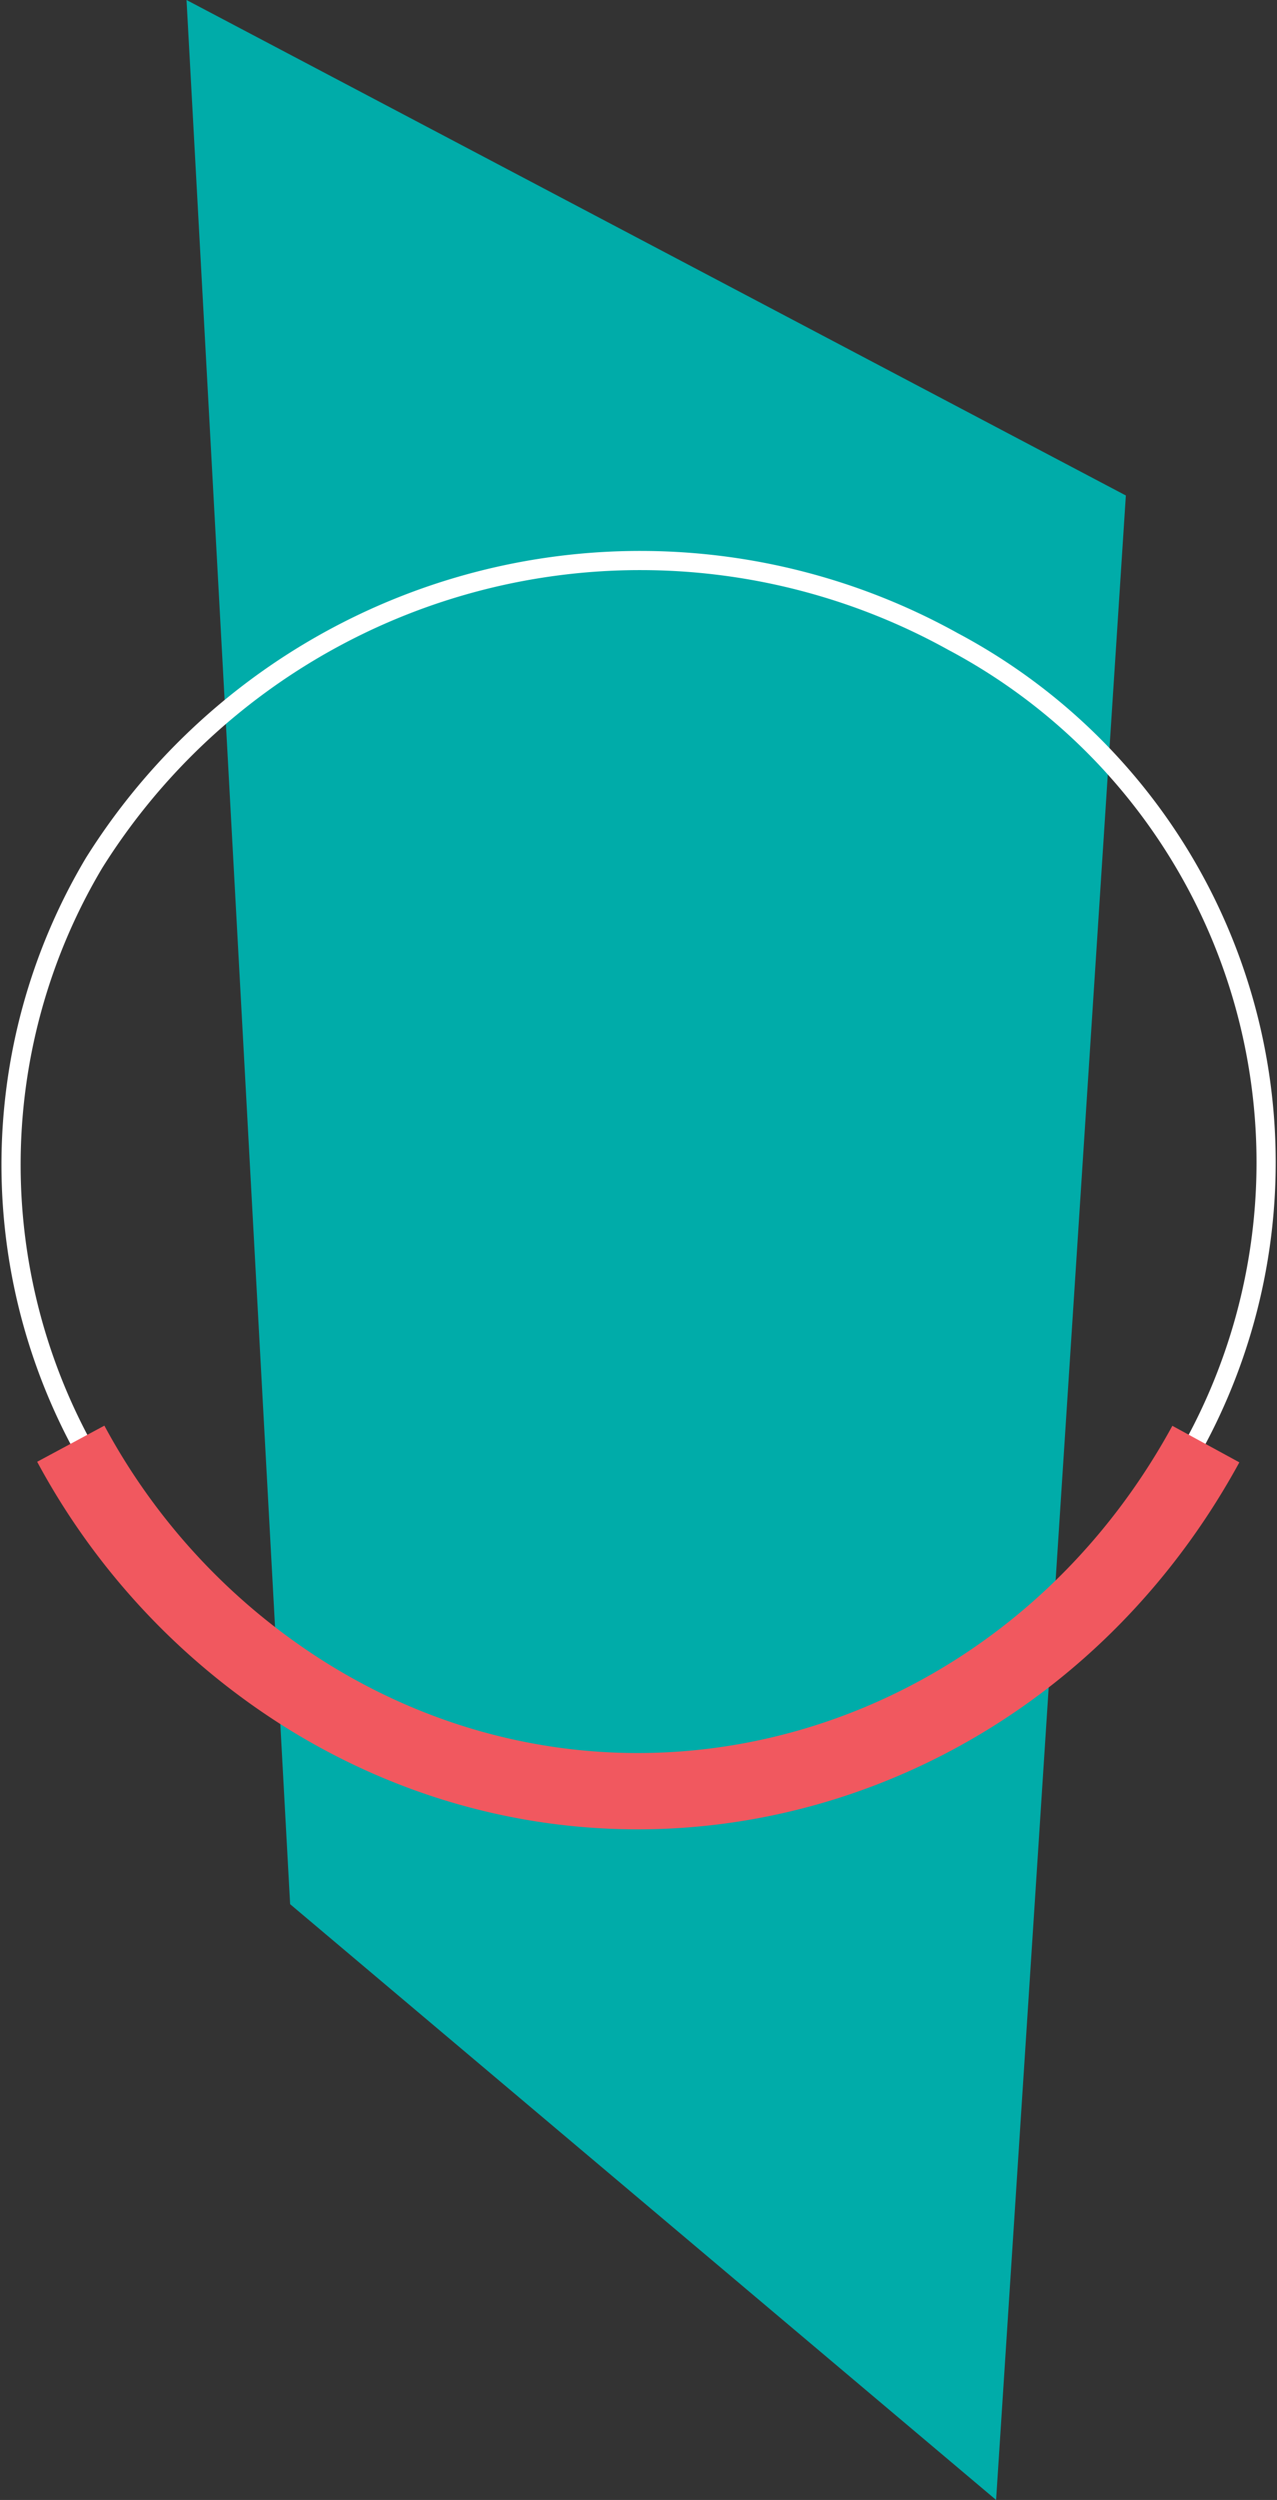
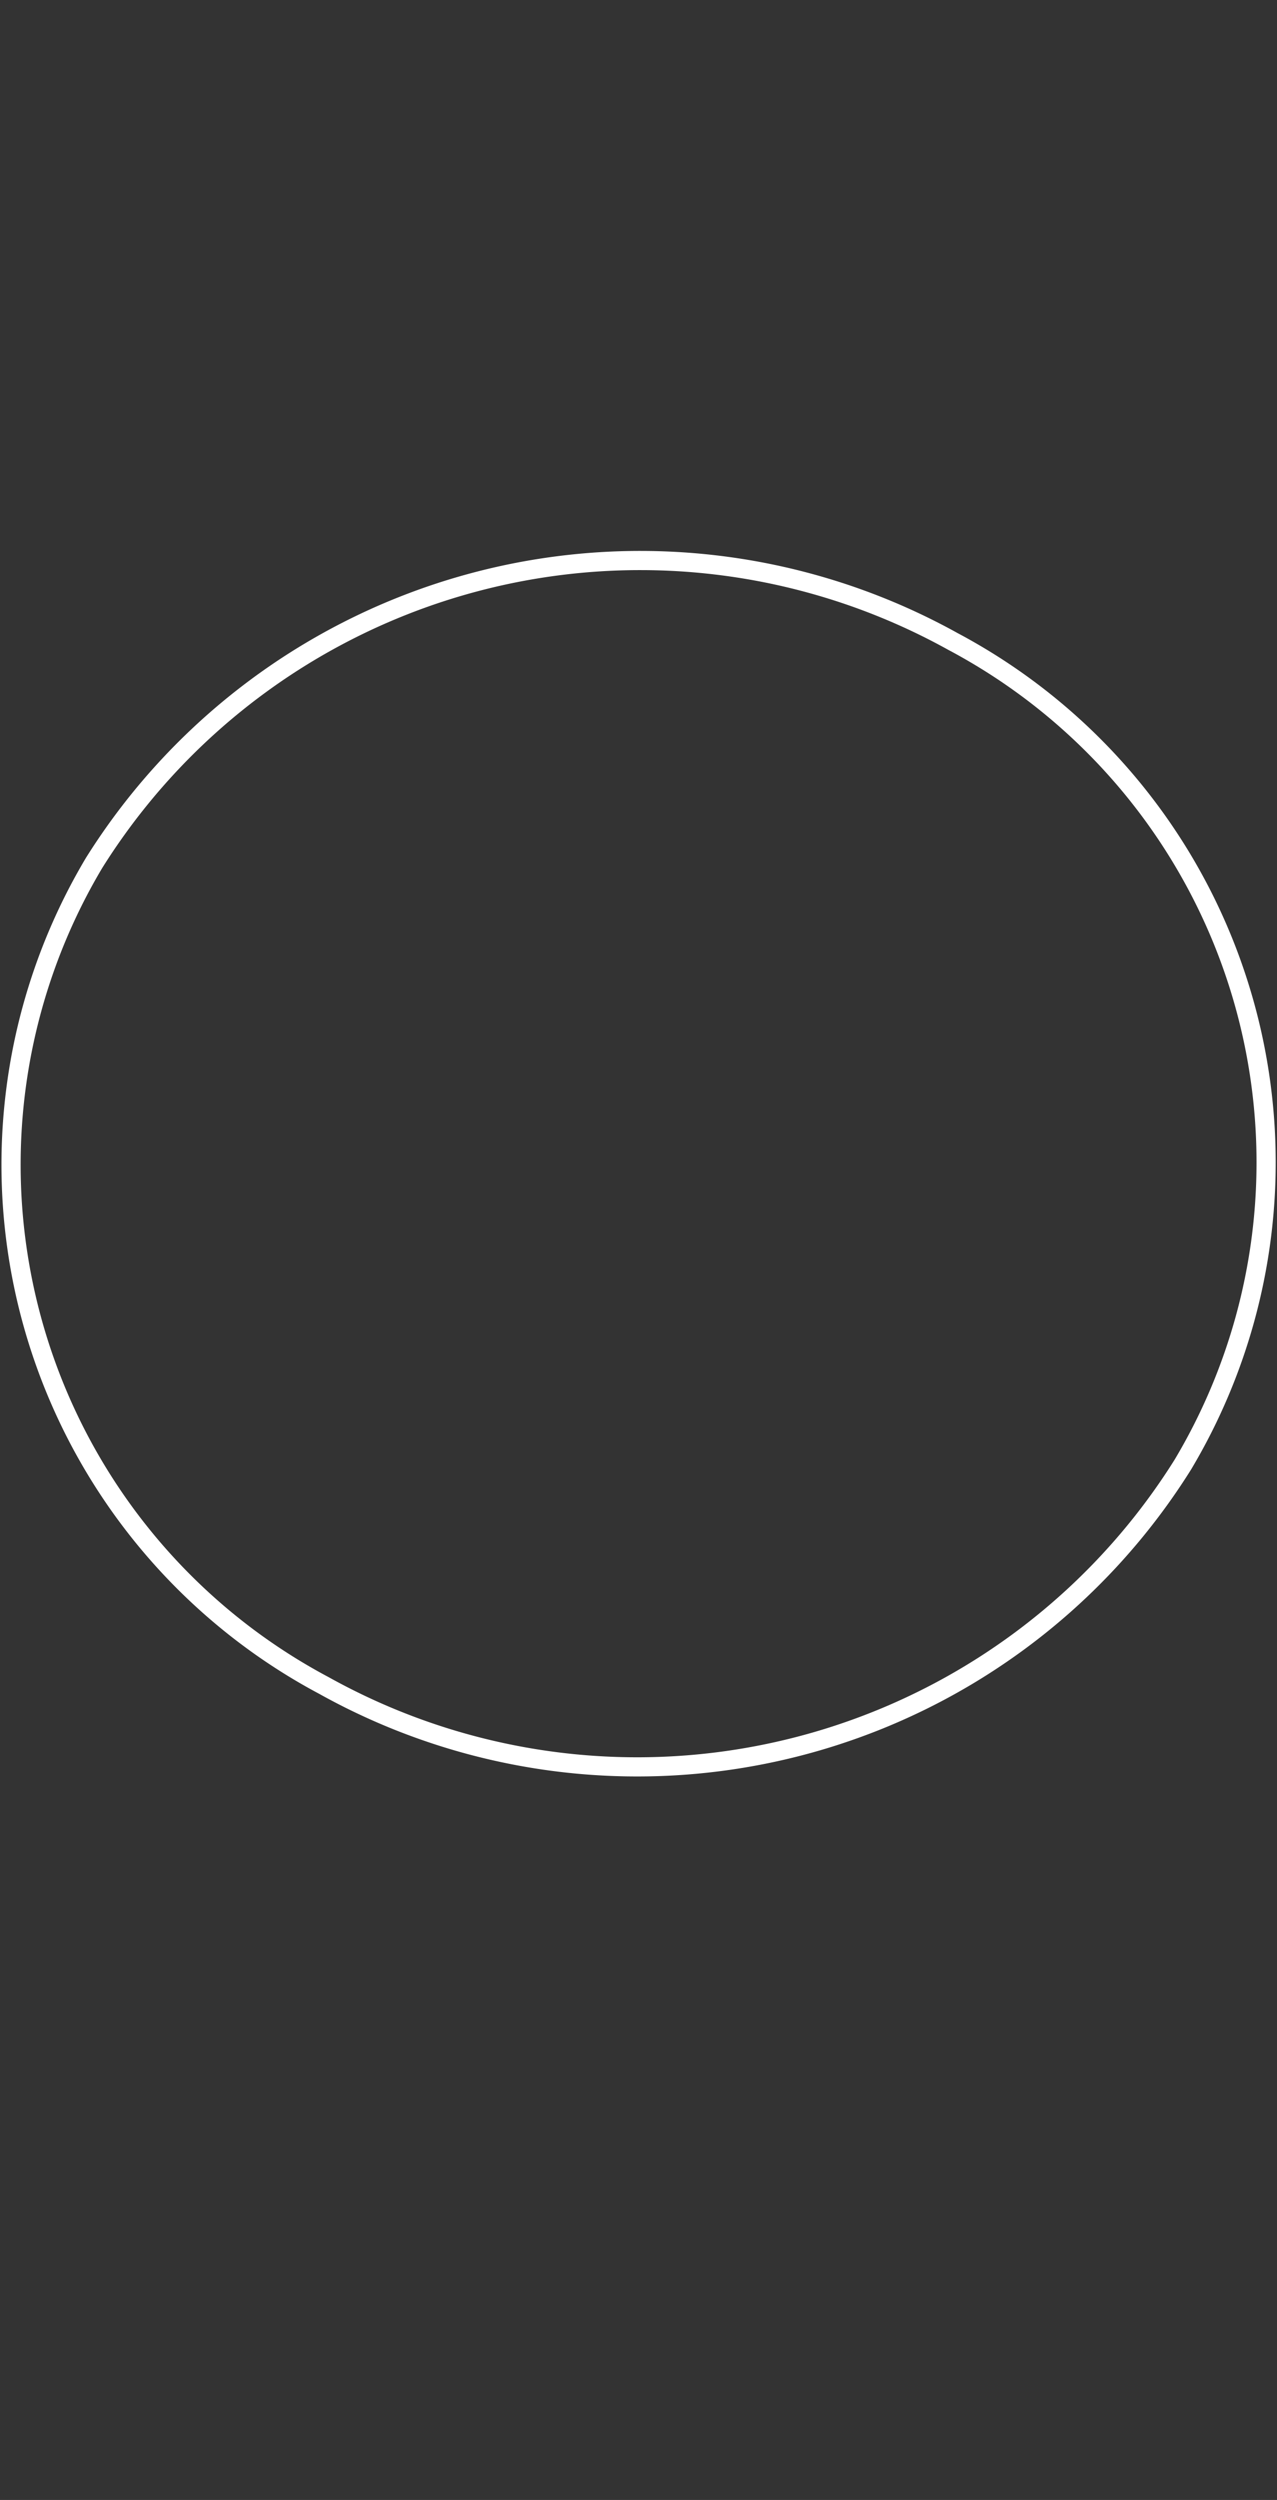
<svg xmlns="http://www.w3.org/2000/svg" viewBox="0 0 34.64 67.81">
  <rect x="0" y="0" width="34.64" height="67.81" fill="#333333" stroke="none" />
  <defs>
    <style>.cls-1{fill:#00aca9;}.cls-2,.cls-3{fill:none;}.cls-2{stroke:#fff;stroke-width:0.52px;}.cls-3{stroke:#f1585f;stroke-width:2.07px;}</style>
  </defs>
  <g id="Layer_2" data-name="Layer 2">
    <g id="Layer_1-2" data-name="Layer 1">
-       <polygon class="cls-1" points="5.06 0 30.54 13.44 27.02 67.81 7.87 51.65 5.06 0" />
      <path class="cls-2" d="M2.55,23.41A16,16,0,0,0,8.79,45.72a17.46,17.46,0,0,0,23.3-6,16,16,0,0,0-6.24-22.32A17.48,17.48,0,0,0,2.55,23.41Z" />
-       <path class="cls-3" d="M1.92,39.16a18.24,18.24,0,0,0,6.51,6.9c8.5,5.2,19.37,2.11,24.28-6.89" />
    </g>
  </g>
</svg>